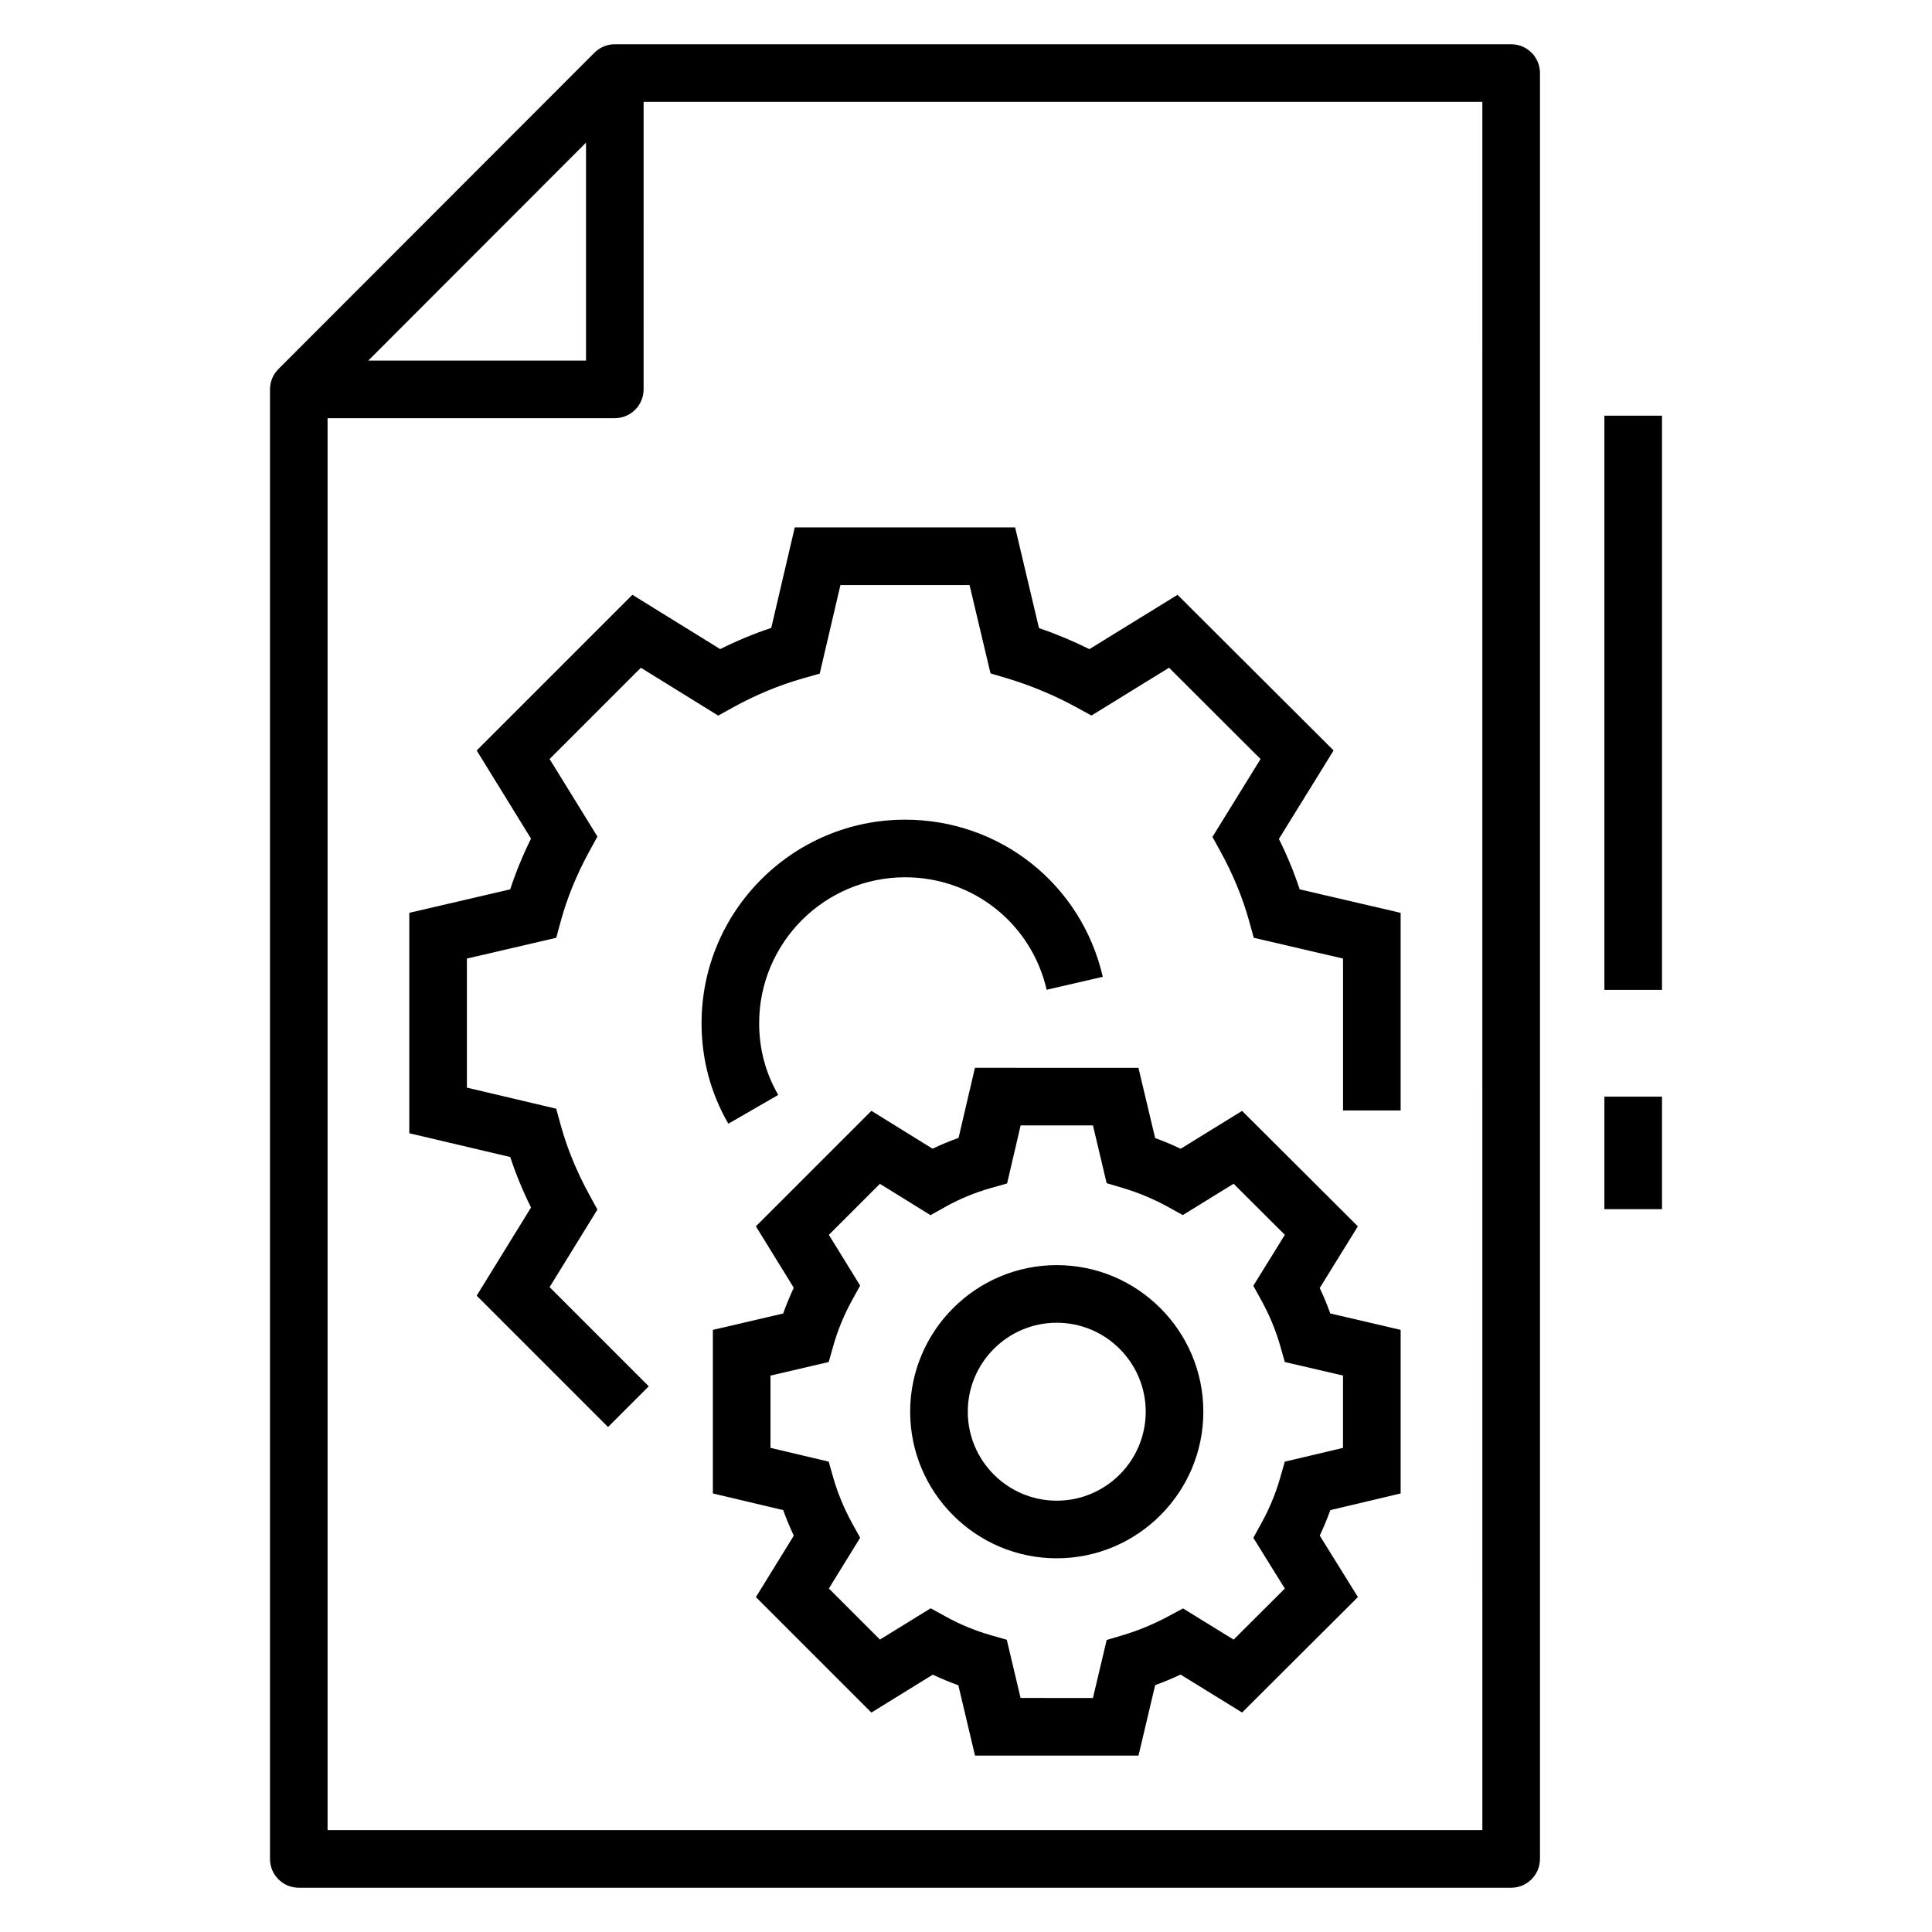
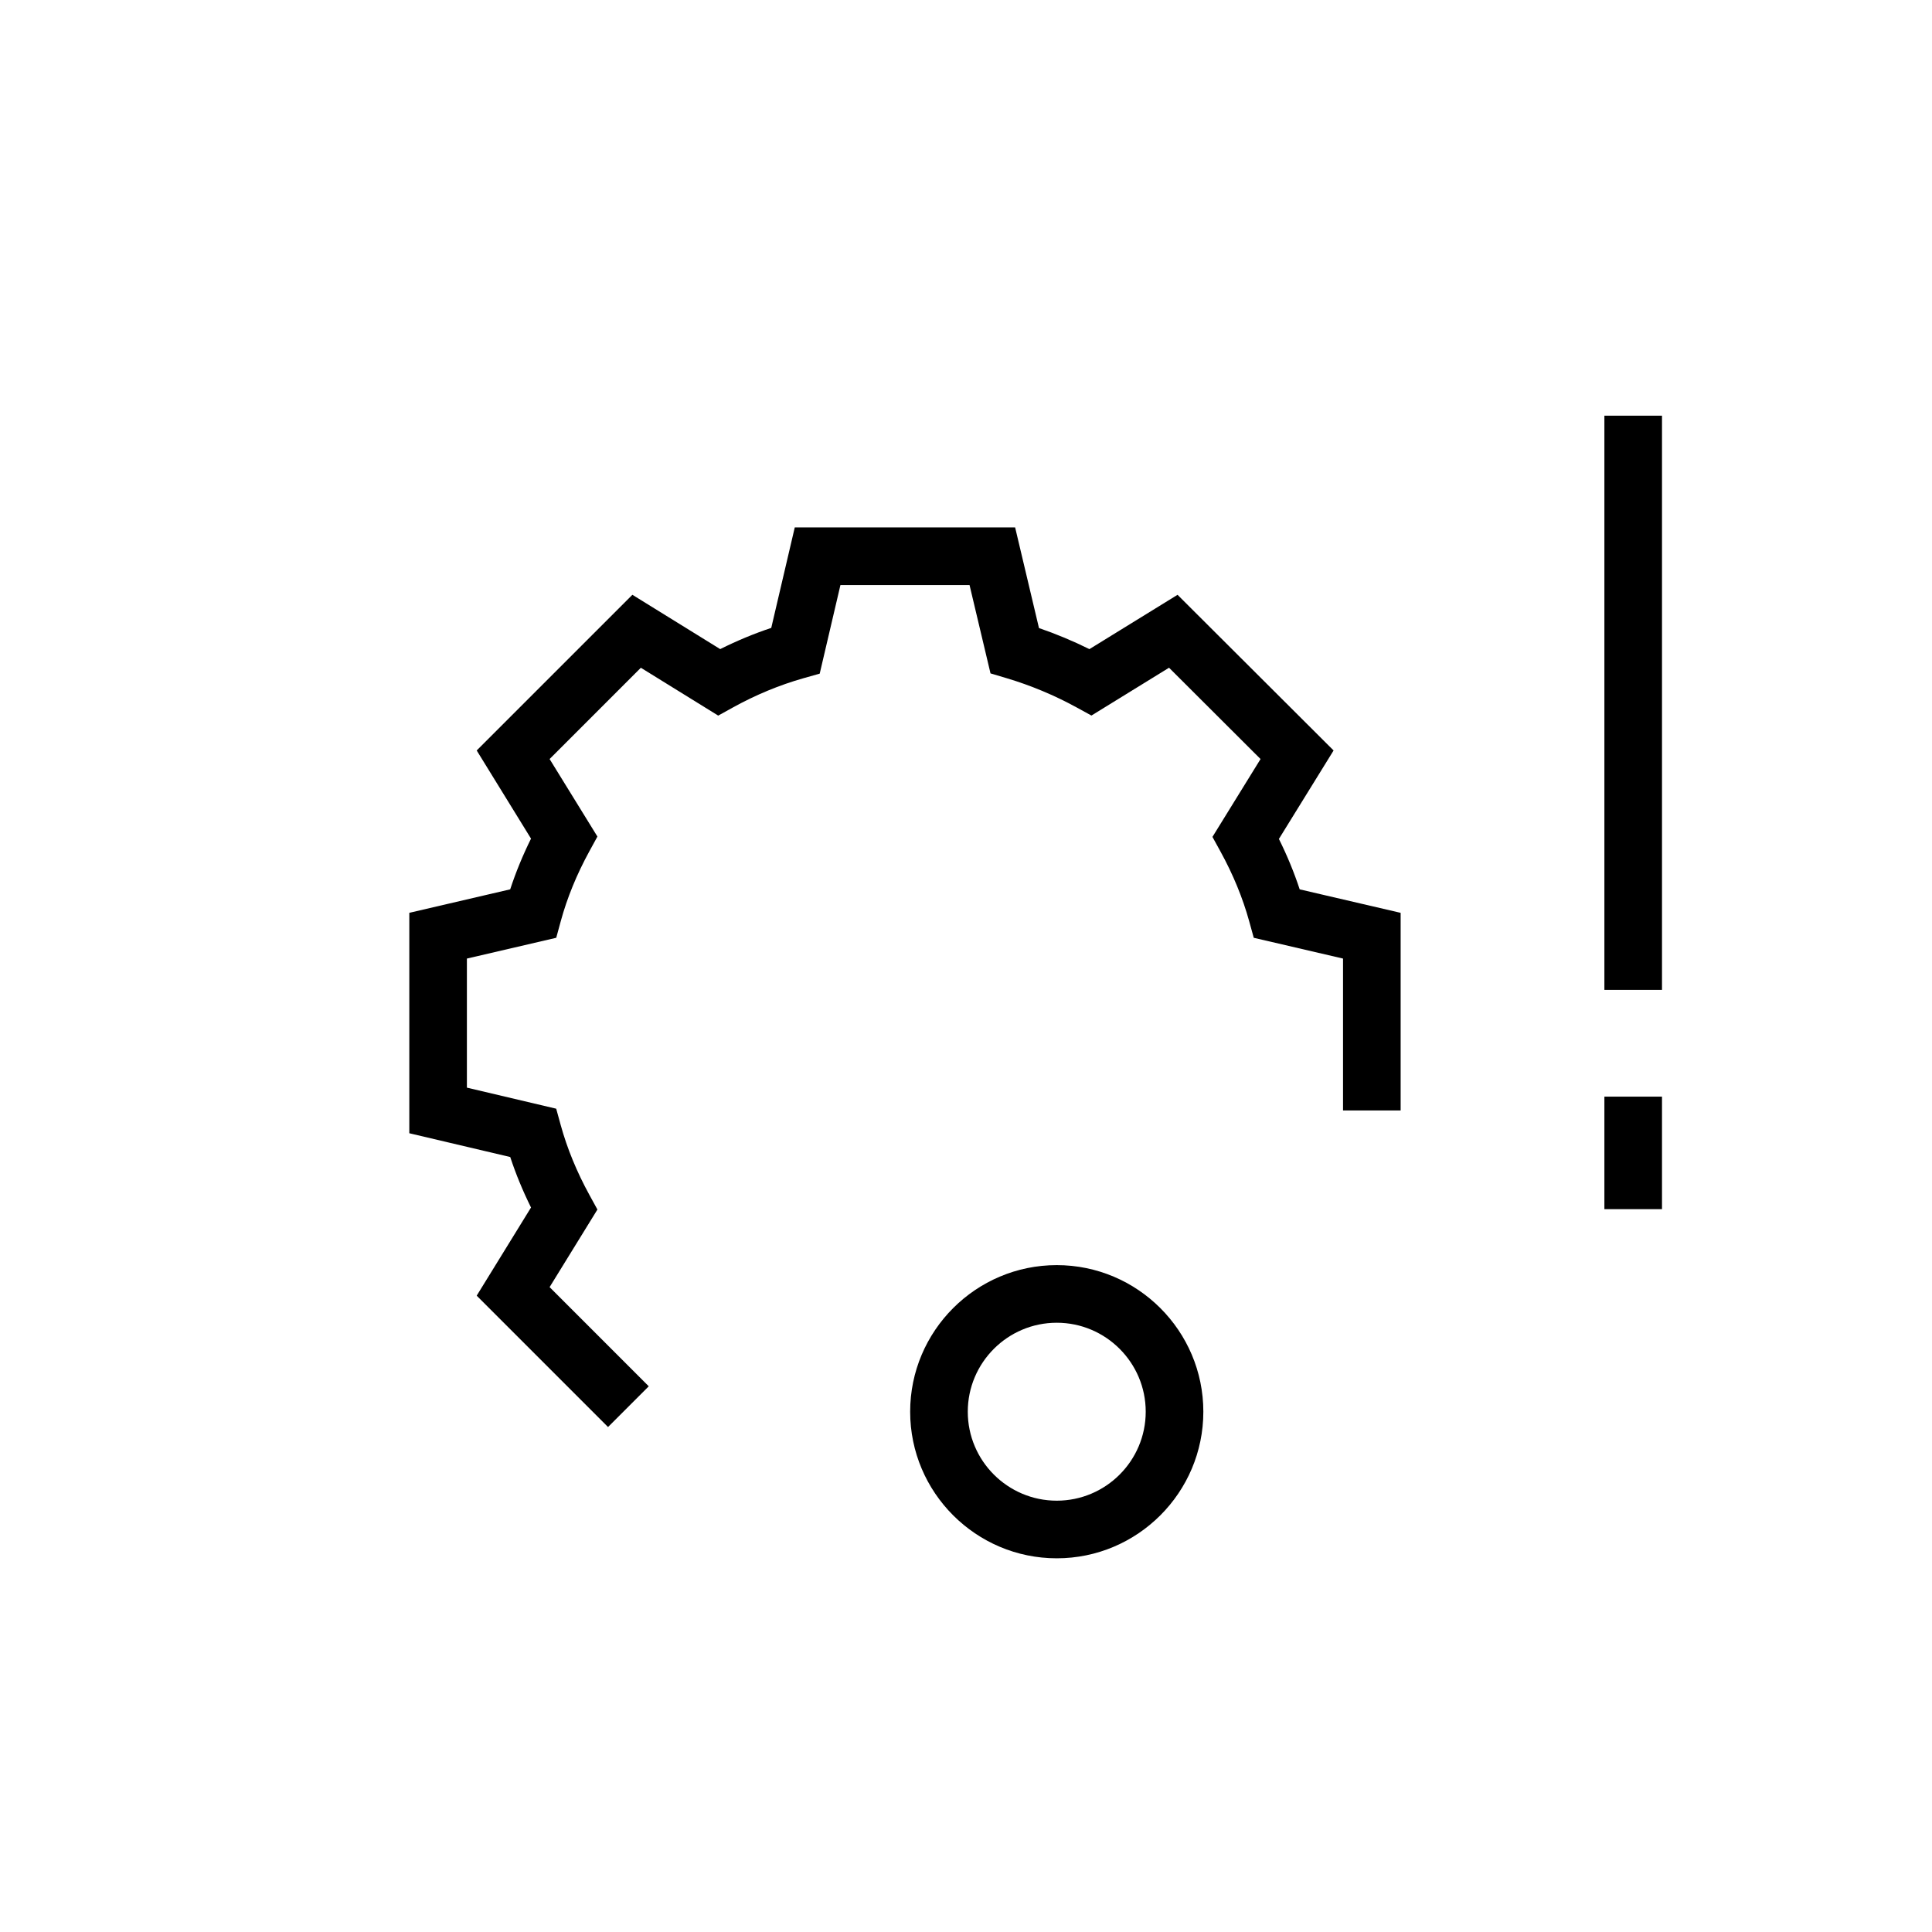
<svg xmlns="http://www.w3.org/2000/svg" fill="#000000" width="800px" height="800px" version="1.1" viewBox="144 144 512 512">
  <g>
-     <path d="m552.11 636.64v-473.28c0-4.219-3.414-7.633-7.633-7.633h-237.54c-2.113 0-4.023 0.859-5.406 2.246l-83.734 83.816c-1.387 1.383-2.246 3.293-2.246 5.406v389.44c0 4.219 3.414 7.633 7.633 7.633h321.29c4.219 0 7.633-3.414 7.633-7.633zm-252.81-454.84v57.762h-57.703zm237.54 447.2h-306.03v-374.18h76.117c4.219 0 7.633-3.414 7.633-7.633l0.004-76.199h222.27z" />
    <path d="m270.33 342.88 14.395 23.363c-2.191 4.438-4.039 8.93-5.516 13.441l-26.738 6.223v58.414l26.746 6.301c1.477 4.488 3.324 8.969 5.508 13.379l-14.395 23.363 34.805 34.812 10.793-10.793-26.277-26.285 12.672-20.559-2.133-3.891c-3.332-6.082-5.891-12.301-7.59-18.473l-1.199-4.359-23.668-5.582v-34.203l23.676-5.508 1.199-4.398c1.684-6.188 4.242-12.426 7.582-18.531l2.133-3.898-12.672-20.543 24.184-24.191 20.5 12.68 3.906-2.16c6.047-3.34 12.324-5.941 18.66-7.738l4.332-1.223 5.492-23.48h34.215l5.555 23.414 4.227 1.258c6.441 1.922 12.711 4.539 18.629 7.781l3.891 2.133 20.566-12.672 24.25 24.199-12.746 20.633 2.141 3.898c3.324 6.047 5.883 12.262 7.598 18.473l1.207 4.367 23.66 5.508v40.246h15.266v-52.367l-26.754-6.223c-1.484-4.504-3.324-8.969-5.508-13.359l14.492-23.445-41.352-41.254-23.355 14.395c-4.332-2.148-8.805-4.019-13.367-5.582l-6.32-26.672h-58.398l-6.231 26.629c-4.578 1.527-9.102 3.406-13.531 5.621l-23.273-14.395z" />
-     <path d="m383.86 376.49c18.039 0 33.465 12.254 37.512 29.805l14.879-3.43c-5.656-24.52-27.203-41.641-52.391-41.641-29.742 0-53.941 24.199-53.941 53.941 0 9.512 2.387 18.473 7.098 26.637l13.223-7.633c-3.356-5.809-5.055-12.203-5.055-19.004 0-21.332 17.348-38.676 38.676-38.676z" />
-     <path d="m493.74 485.34 10.109-16.348-30.684-30.594-16.273 10.035c-2.199-1.051-4.457-1.988-6.769-2.832l-4.422-18.613-43.332-0.004-4.34 18.57c-2.34 0.828-4.644 1.789-6.894 2.863l-16.207-10.035-30.609 30.609 10.043 16.281c-1.059 2.242-1.996 4.516-2.816 6.82l-18.629 4.34v43.348l18.637 4.414c0.82 2.281 1.758 4.539 2.812 6.769l-10.043 16.281 30.602 30.602 16.281-10.043c2.215 1.051 4.481 1.988 6.769 2.812l4.414 18.637h43.324l4.422-18.68c2.273-0.82 4.516-1.75 6.731-2.789l16.305 10.055 30.691-30.602-10.117-16.289c1.051-2.215 1.984-4.473 2.805-6.754l18.637-4.414v-43.348l-18.645-4.348c-0.824-2.281-1.754-4.539-2.801-6.746zm6.176 42.363-15.43 3.652-1.23 4.301c-1.172 4.109-2.84 8.133-4.957 11.965l-2.152 3.922 8.348 13.441-13.574 13.531-13.41-8.266-3.867 2.082c-3.914 2.094-7.992 3.785-12.137 5.023l-4.227 1.258-3.637 15.371-19.18-0.004-3.652-15.422-4.293-1.23c-4.113-1.18-8.148-2.848-11.973-4.965l-3.906-2.148-13.449 8.289-13.531-13.531 8.289-13.449-2.148-3.891c-2.125-3.867-3.793-7.902-4.957-11.98l-1.23-4.301-15.43-3.652v-19.152l15.438-3.602 1.23-4.34c1.148-4.094 2.816-8.133 4.949-12.016l2.148-3.891-8.289-13.449 13.523-13.523 13.41 8.305 3.922-2.191c3.84-2.141 7.887-3.816 12.039-4.988l4.34-1.23 3.586-15.379h19.164l3.629 15.312 4.227 1.258c4.227 1.258 8.281 2.961 12.055 5.039l3.898 2.16 13.465-8.305 13.582 13.539-8.355 13.5 2.152 3.914c2.117 3.824 3.785 7.856 4.965 11.973l1.23 4.316 15.422 3.594v19.16z" />
    <path d="m424.05 479.27c-21.418 0-38.848 17.43-38.848 38.848 0 21.418 17.43 38.848 38.848 38.848s38.848-17.43 38.848-38.848c0-21.418-17.43-38.848-38.848-38.848zm0 62.426c-13 0-23.578-10.578-23.578-23.578s10.578-23.578 23.578-23.578 23.578 10.578 23.578 23.578-10.578 23.578-23.578 23.578z" />
    <path d="m569.18 254.16h15.266v152.17h-15.266z" />
    <path d="m569.18 434.62h15.266v29.82h-15.266z" />
  </g>
</svg>